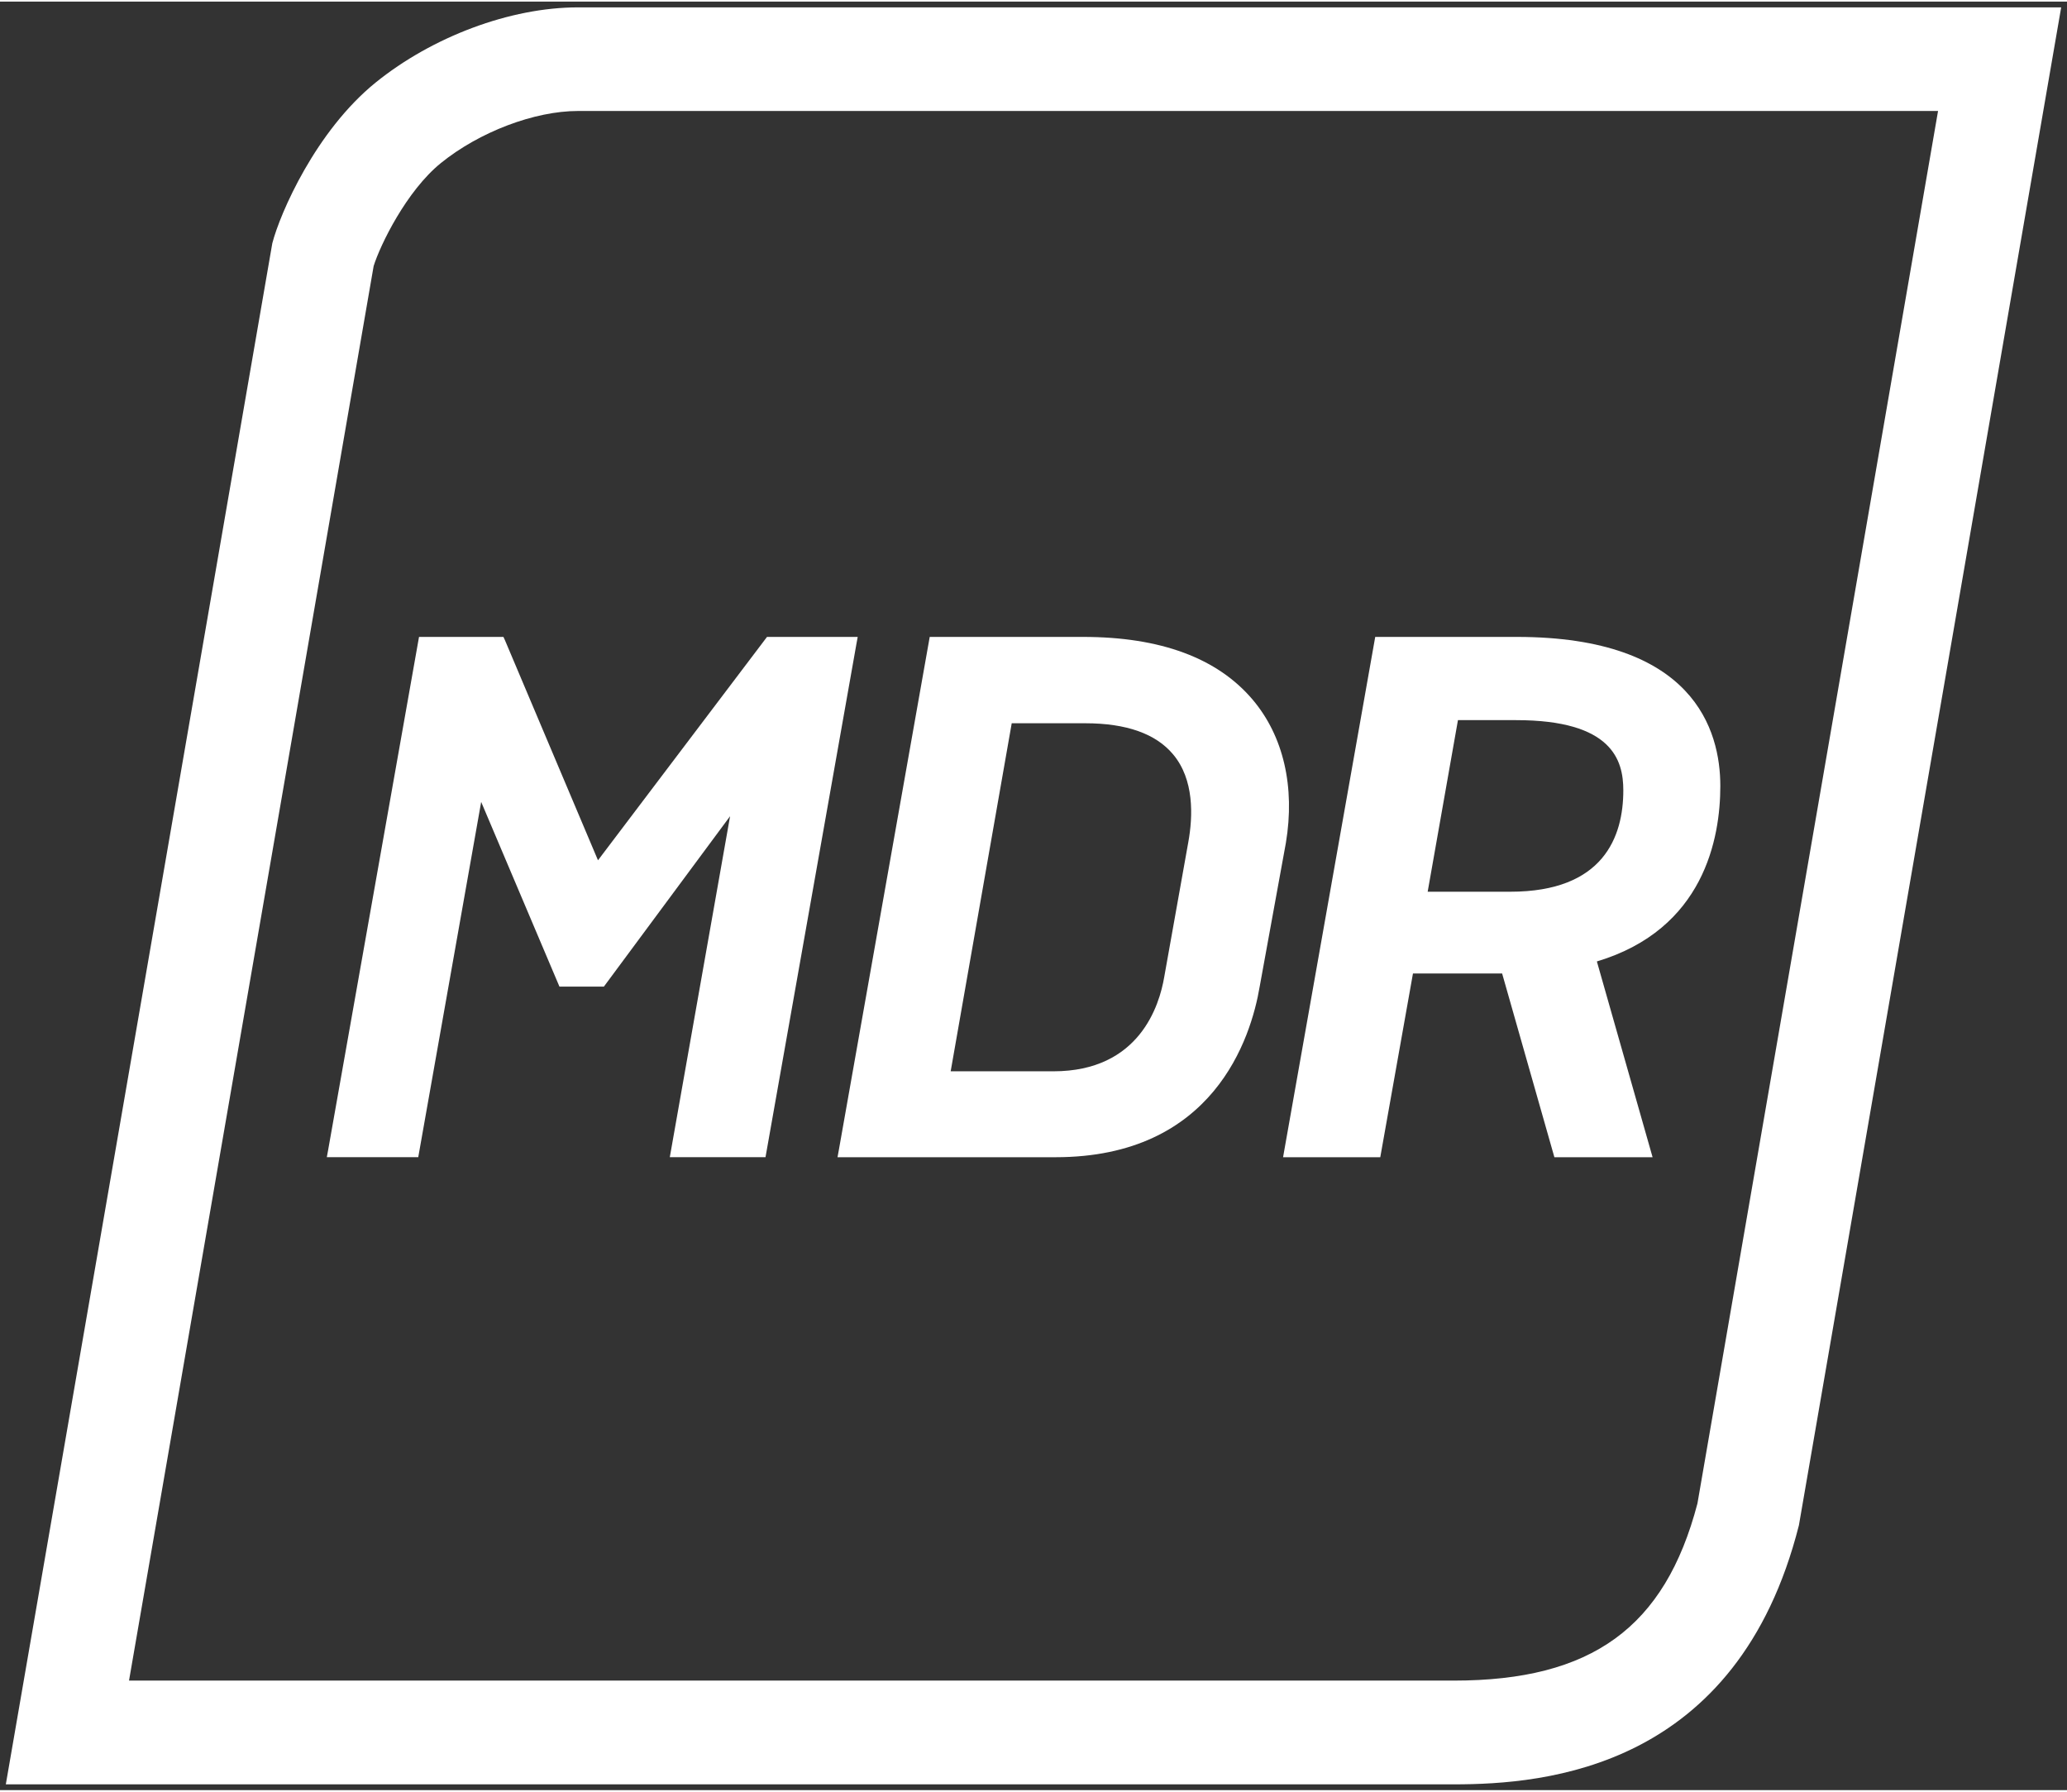
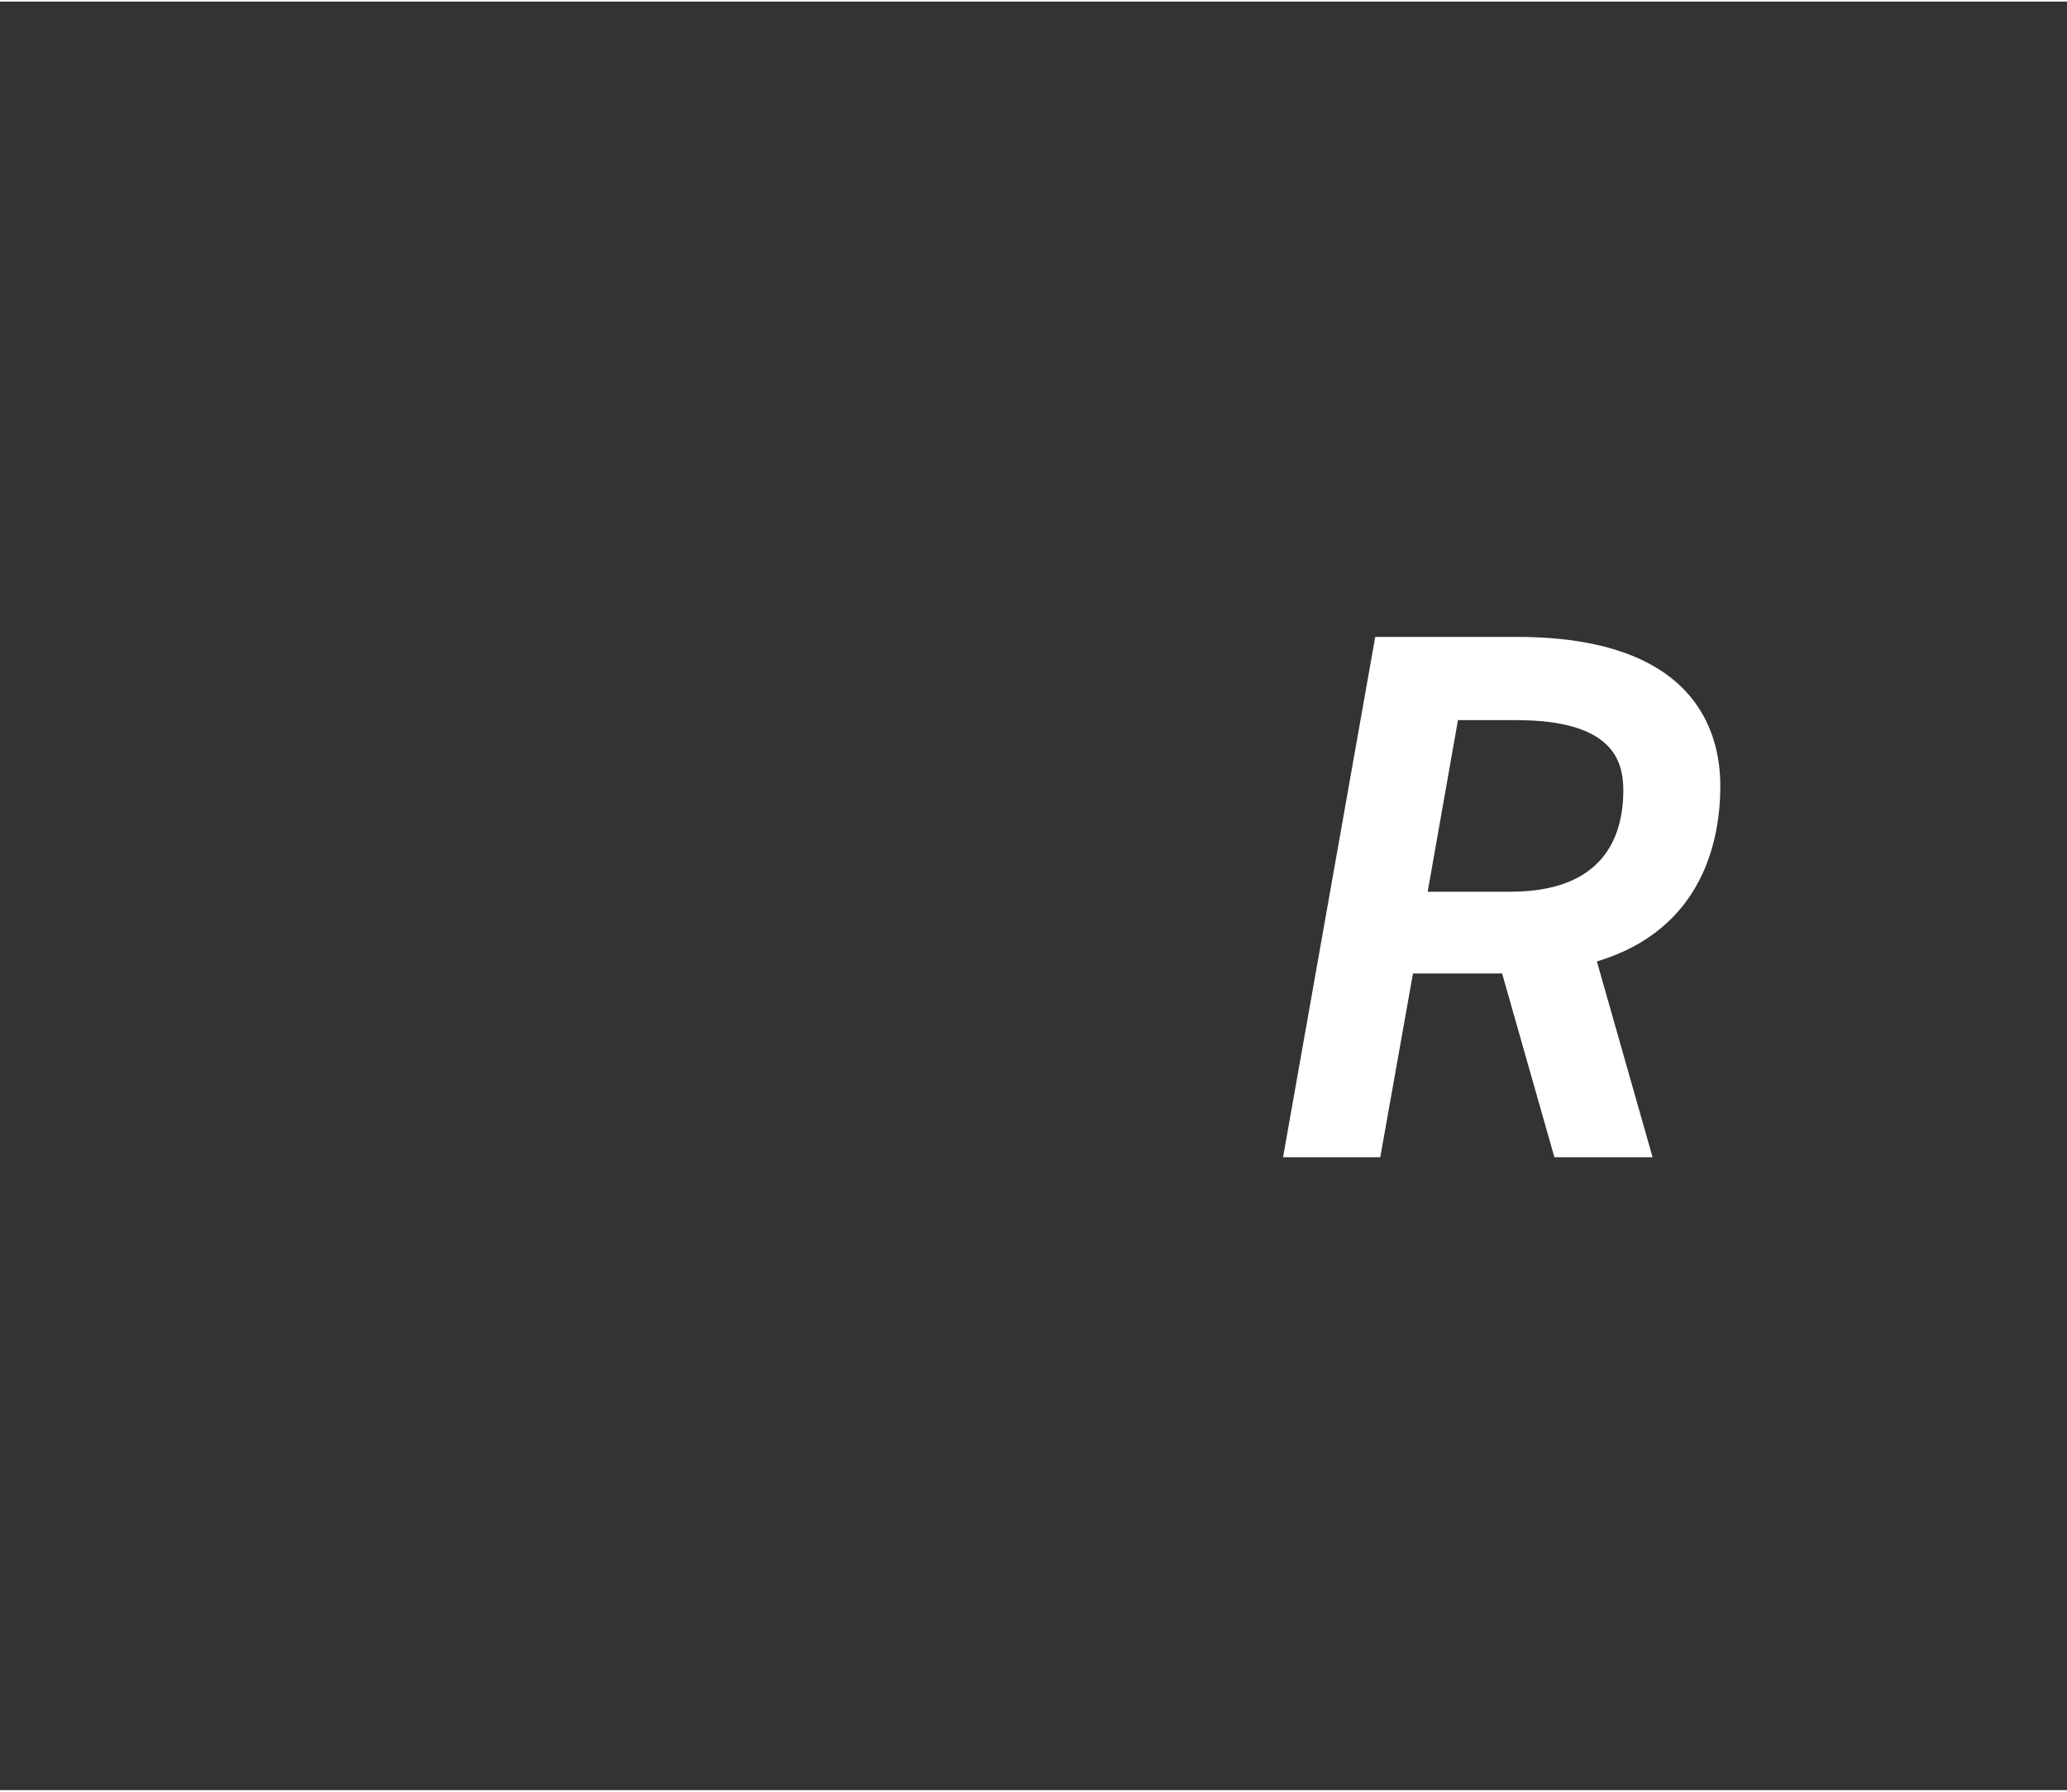
<svg xmlns="http://www.w3.org/2000/svg" width="60" height="52" viewBox="0 0 430 372">
  <rect x="0" y="0" width="430" height="372" fill="#333333" stroke="none" />
  <defs>
    <style>.cls-1{fill:#fff;}</style>
  </defs>
  <g id="Sophos_Central" data-name="Sophos Central">
-     <path class="cls-1" d="M403.17,22.78l-50.05,289.6c-6.77,25.81-22,36.84-50.69,36.84H26.84L77.73,55c1.36-4.37,6.83-15.63,14-21.43,8-6.47,19.45-10.82,28.5-10.82H403.17M428.79,1.2H120.23c-14.1,0-30.32,6.12-42.08,15.63C65.69,26.92,58.27,44,56.65,50.26L1.21,370.8H302.43c19.1,0,59-3.23,71.8-53.89L428.79,1.2Z" />
-     <polygon class="cls-1" points="178.43 132.14 159.56 132.14 124.4 178.6 105.06 132.86 104.73 132.14 87.17 132.14 68.26 238.88 67.99 240.35 87.01 240.35 100.1 166.46 116.38 204.87 125.63 204.87 151.88 169.43 139.6 238.88 139.34 240.35 159.25 240.35 178.16 133.62 178.43 132.14" />
-     <path class="cls-1" d="M260.59,145.19c-7.33-8.66-19.19-13.05-35.26-13.05H193.41L174.5,238.88l-.27,1.48h45.36c32.89,0,40.66-24.81,42.46-35.47L267.5,175C269.45,163.34,267,152.76,260.59,145.19ZM247.2,174.85l-5,28c-1,5.91-5.14,19.64-23.06,19.64H197.77l12.7-72.39h15.31c8.54,0,14.68,2.18,18.26,6.47C248.44,161.79,248.19,169.4,247.2,174.85Z" />
    <path class="cls-1" d="M357.88,163.14c0-11.58-5.5-31-42.33-31H286.09L267.18,238.88l-.26,1.48h20.22l6.8-38.21h18.55l10.87,38.21h20.43L332.2,199.64C354.51,192.94,357.88,174,357.88,163.14ZM303.3,149.45h12.1c20,0,22.3,8.33,22.3,14.6,0,9.62-4.08,21.09-23.51,21.09H297Z" />
  </g>
</svg>